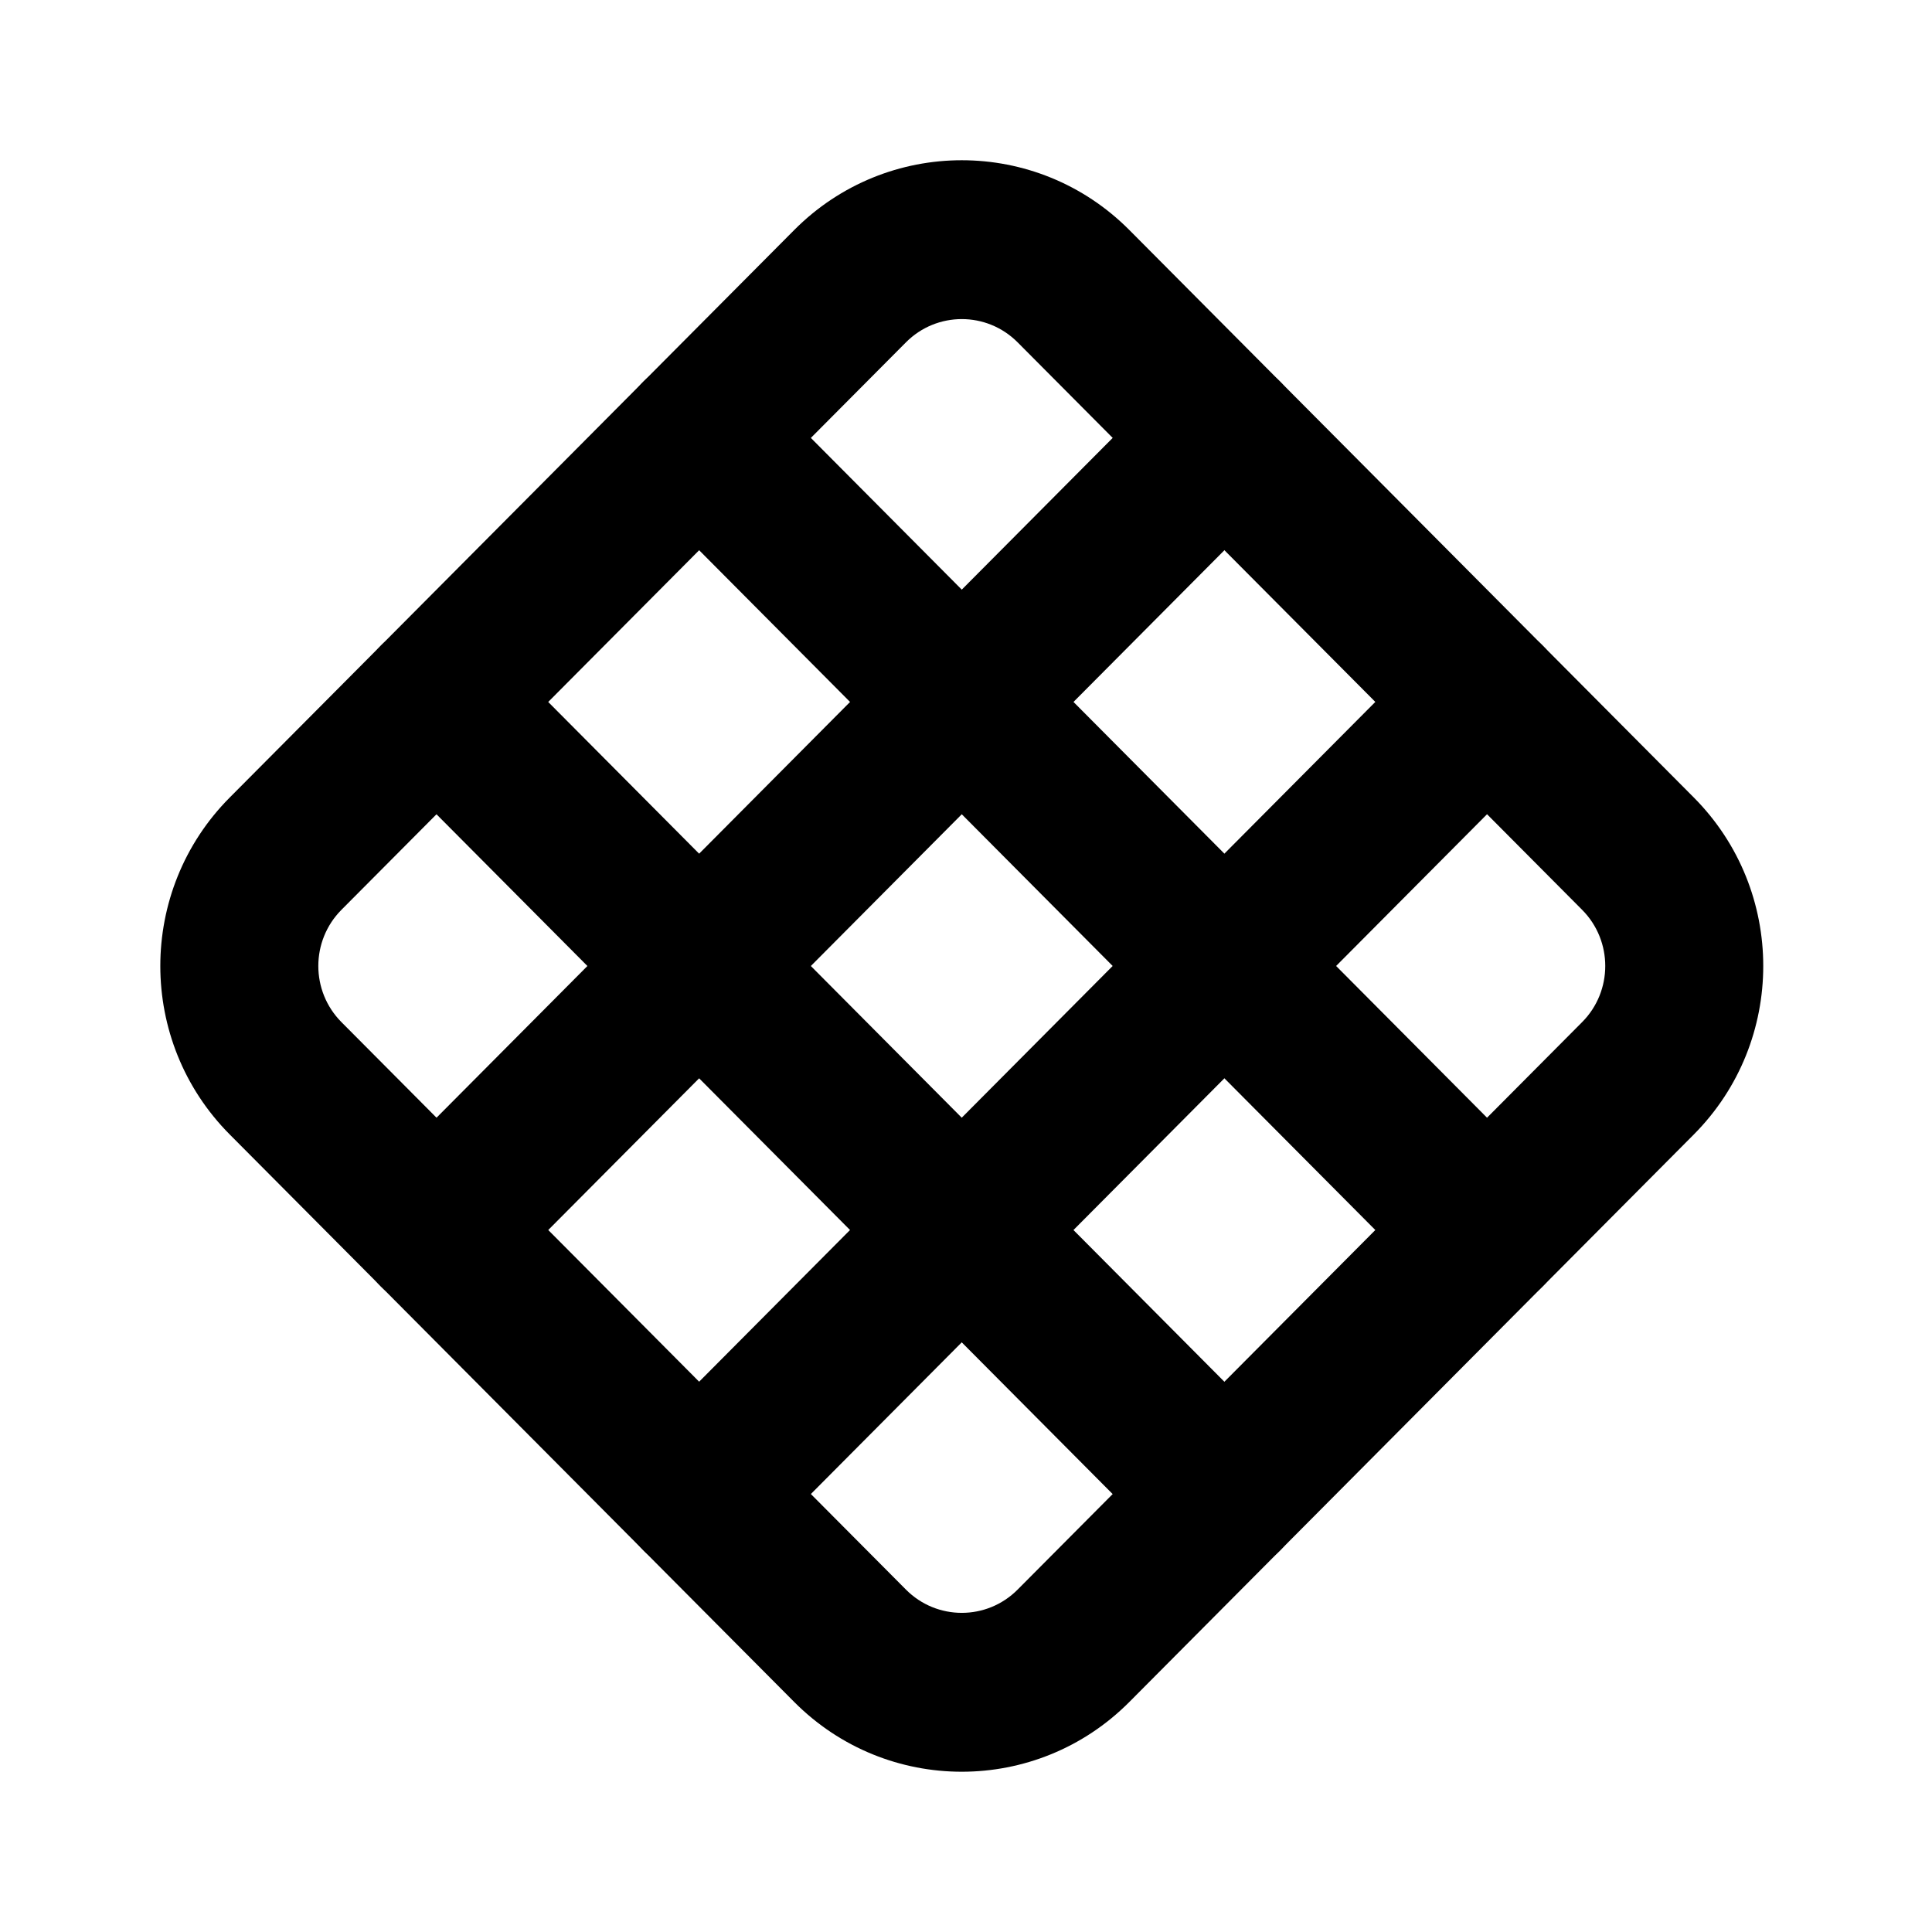
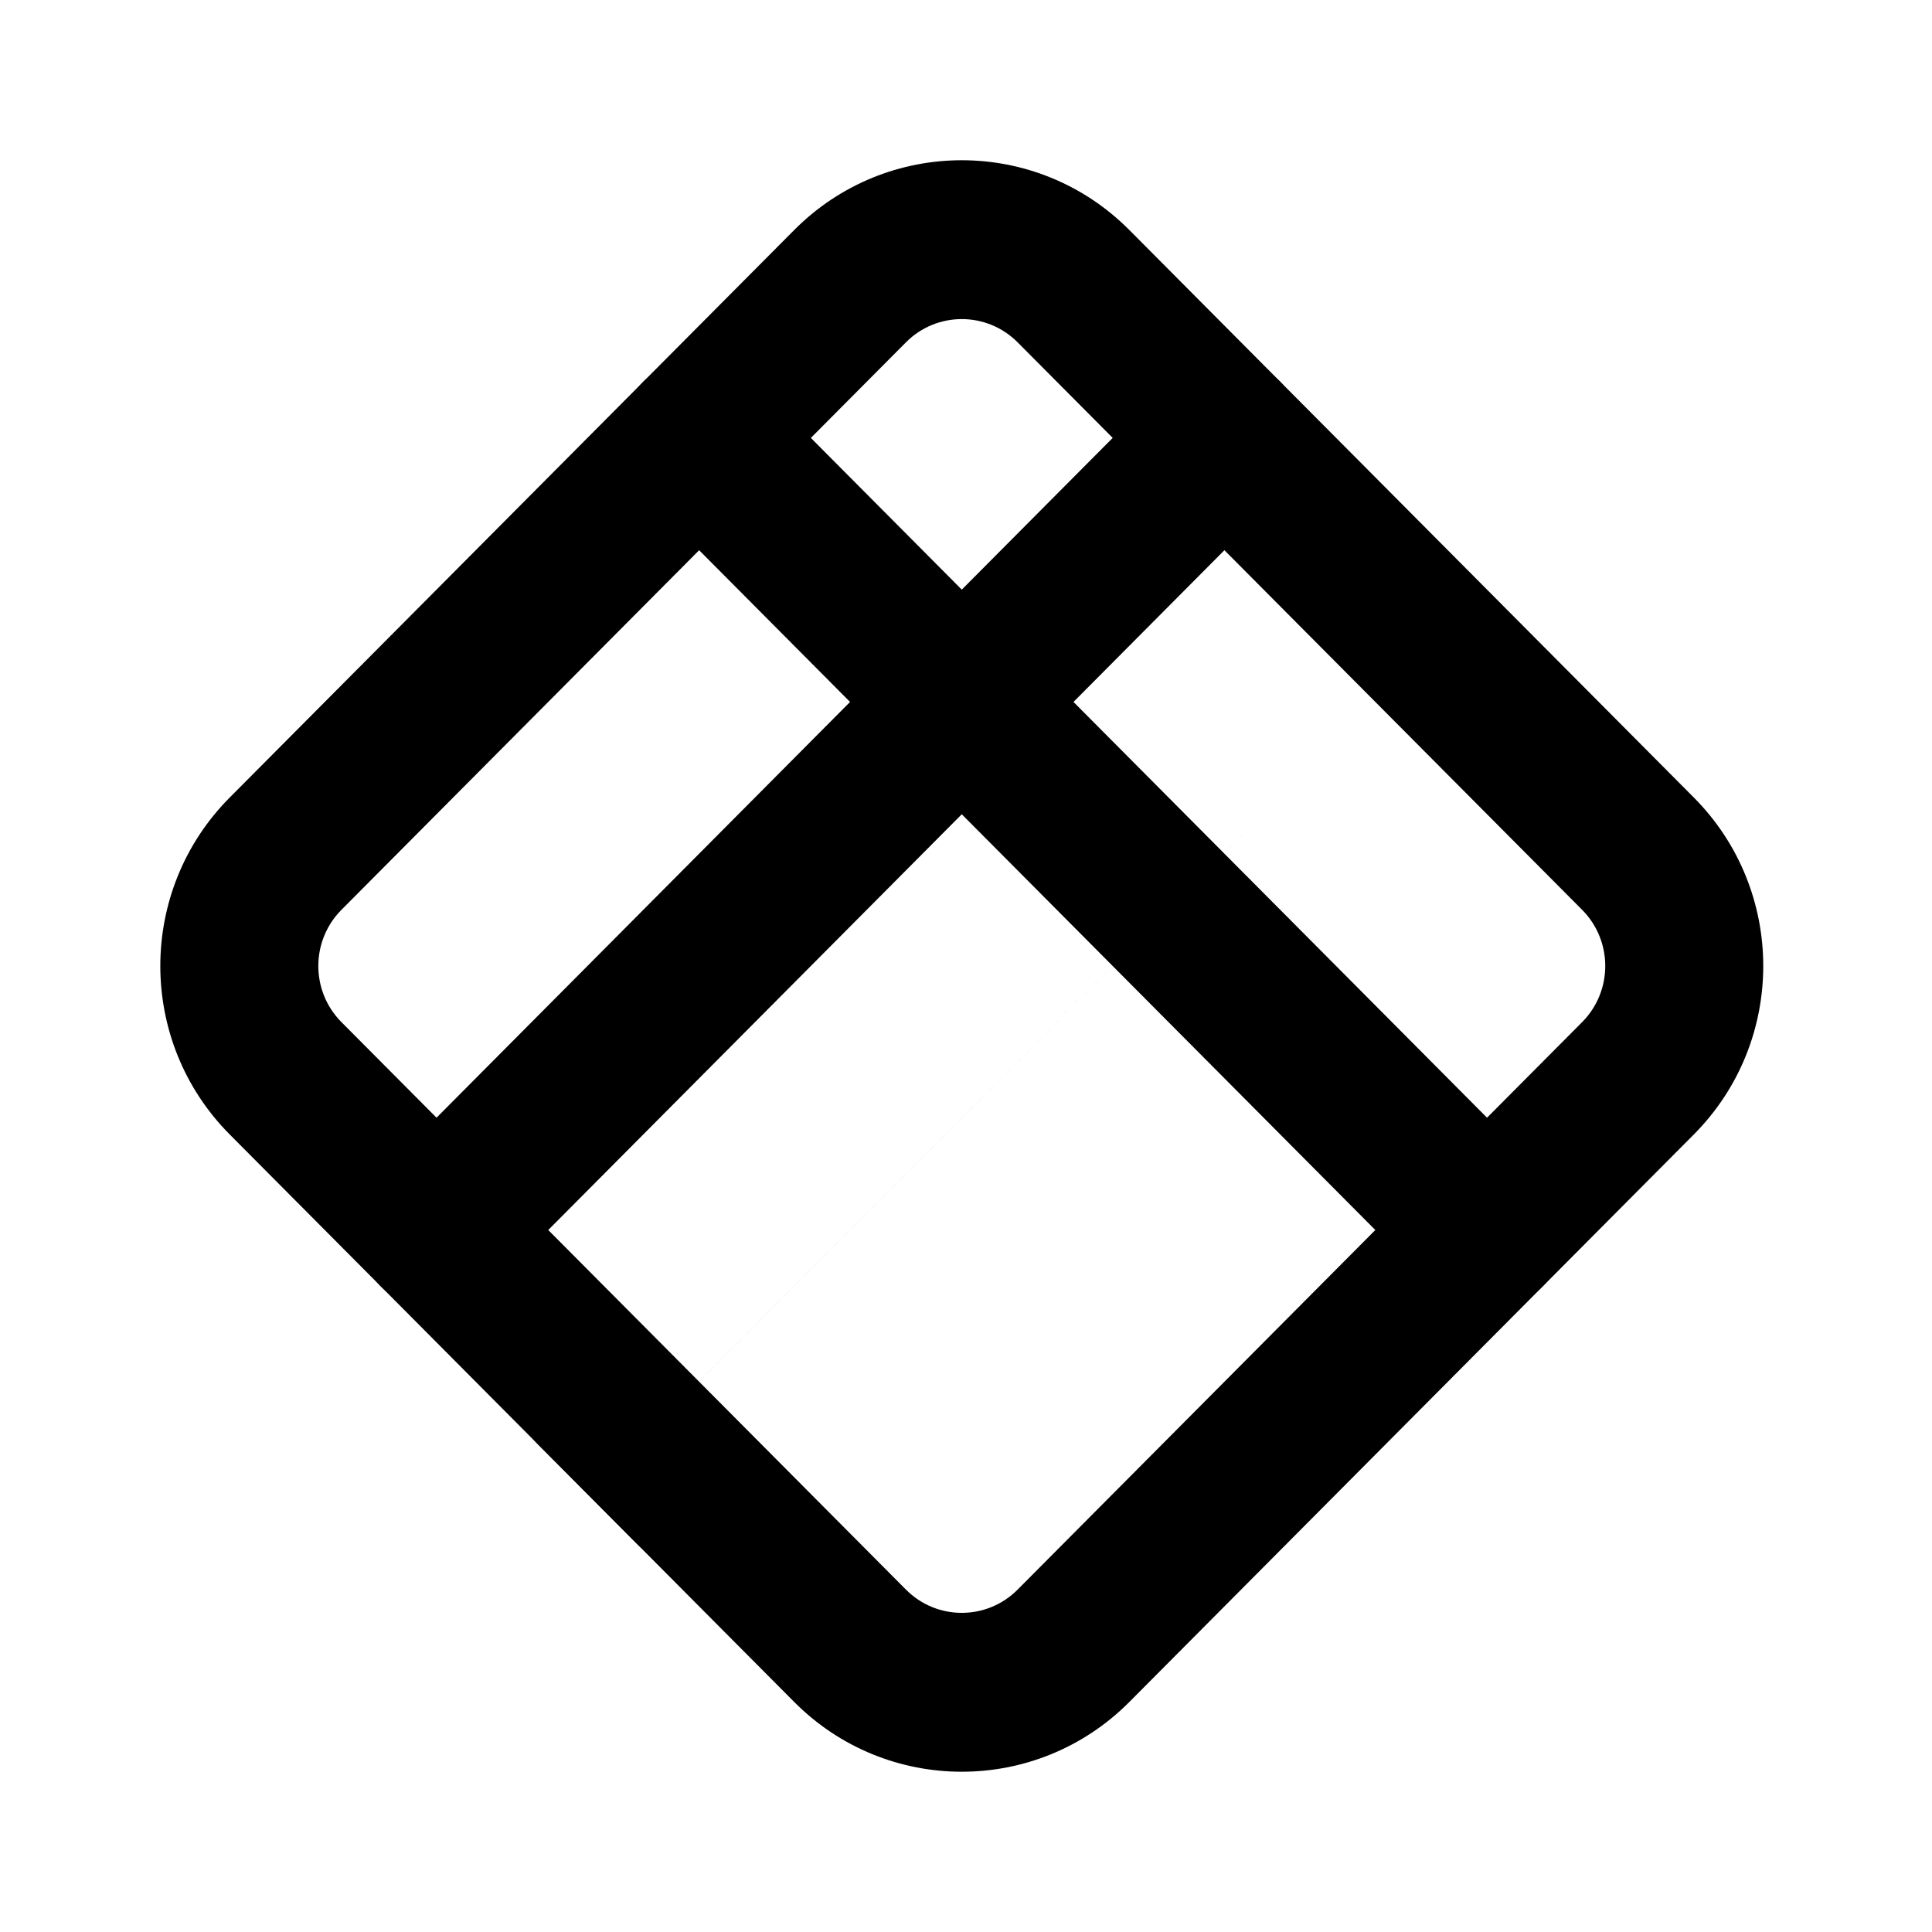
<svg xmlns="http://www.w3.org/2000/svg" fill="#000000" width="800px" height="800px" version="1.1" viewBox="144 144 512 512">
  <g fill-rule="evenodd">
    <path d="m354.47 204.96c24.527-24.66 64.293-24.66 88.82 0l149.59 150.39c24.531 24.66 24.531 64.637 0 89.297l-149.59 150.39c-24.527 24.656-64.293 24.656-88.82 0l-149.59-150.39c-24.527-24.66-24.527-64.637 0-89.297zm59.215 29.766c-8.176-8.219-21.434-8.219-29.605 0l-149.59 150.38c-8.176 8.223-8.176 21.551 0 29.77l149.59 150.38c8.172 8.223 21.43 8.223 29.605 0l149.59-150.38c8.176-8.219 8.176-21.547 0-29.77z" />
    <path d="m314.47 245.16c8.176-8.219 21.43-8.219 29.605 0l208.8 209.92c8.176 8.219 8.176 21.547 0 29.766-8.176 8.223-21.43 8.223-29.605 0l-208.8-209.92c-8.176-8.219-8.176-21.547 0-29.766z" />
-     <path d="m244.88 315.15c8.176-8.223 21.43-8.223 29.605 0l208.8 209.92c8.176 8.219 8.176 21.543 0 29.766-8.176 8.219-21.434 8.219-29.605 0l-208.8-209.92c-8.176-8.219-8.176-21.547 0-29.766z" />
    <path d="m244.87 484.86c-8.18-8.219-8.18-21.543 0-29.766l208.8-209.92c8.172-8.219 21.43-8.219 29.605 0 8.176 8.219 8.176 21.547 0 29.766l-208.8 209.92c-8.176 8.219-21.43 8.219-29.605 0z" />
-     <path d="m314.47 554.82c-8.18-8.223-8.18-21.547 0-29.77l208.8-209.91c8.176-8.223 21.43-8.223 29.605 0 8.176 8.219 8.176 21.543 0 29.766l-208.8 209.92c-8.176 8.219-21.43 8.219-29.605 0z" />
+     <path d="m314.47 554.82c-8.18-8.223-8.18-21.547 0-29.77l208.8-209.91l-208.8 209.92c-8.176 8.219-21.43 8.219-29.605 0z" />
  </g>
</svg>